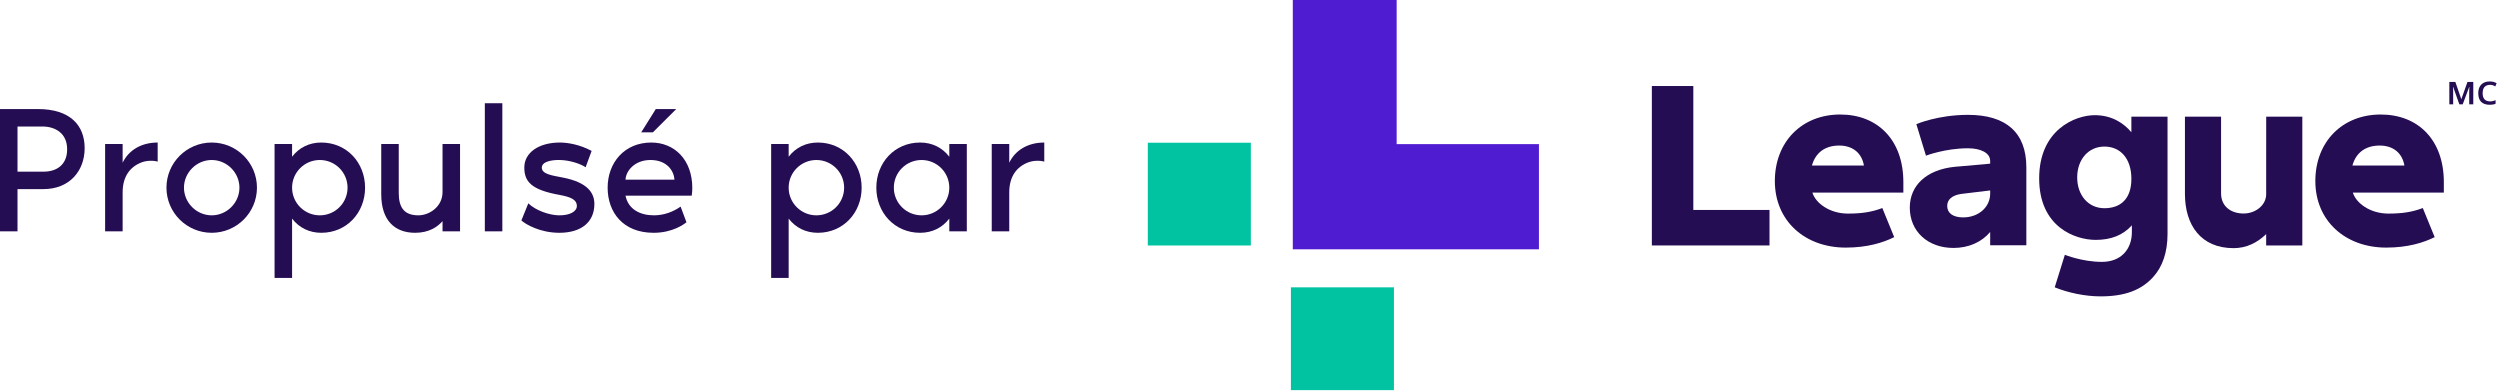
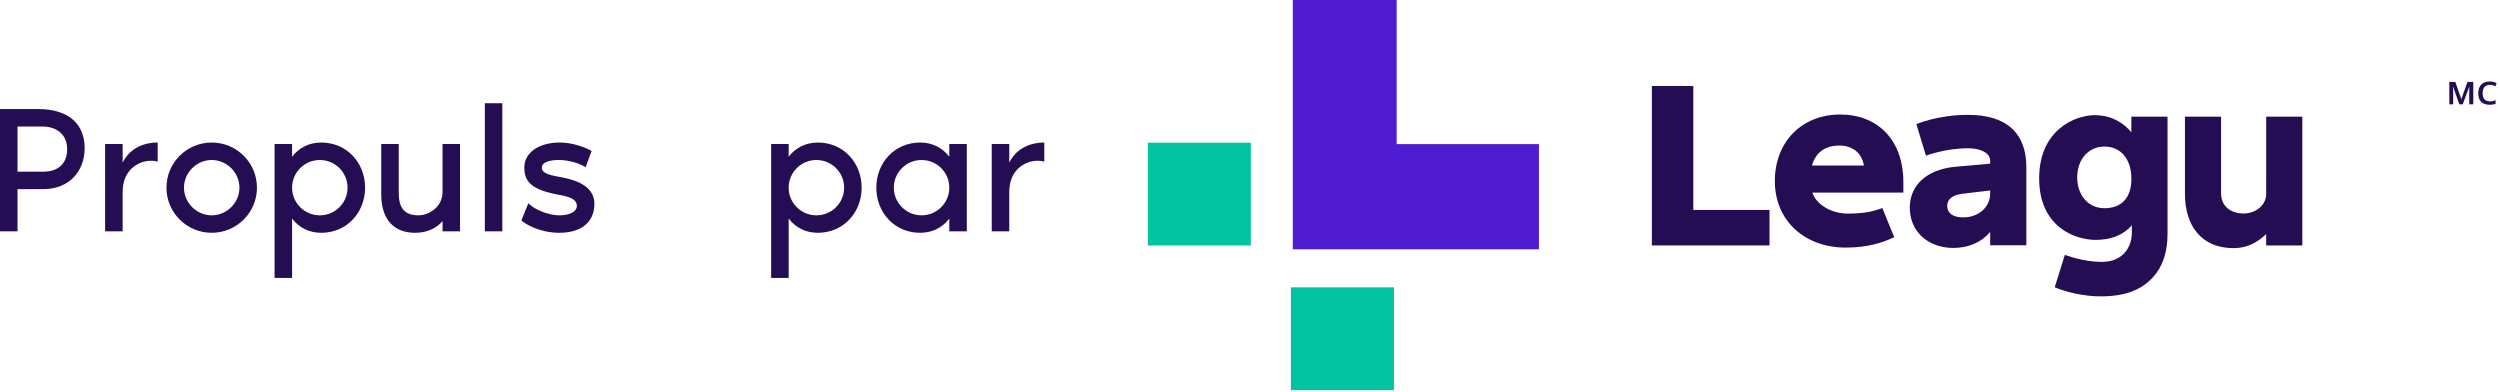
<svg xmlns="http://www.w3.org/2000/svg" width="204" height="32" viewBox="0 0 204 32" fill="none">
  <g clip-path="url(#clip0)">
    <path fill-rule="evenodd" clip-rule="evenodd" d="M171.719 16.99C170.412 16.99 169.499 15.94 169.499 14.475C169.499 13.017 170.412 11.96 171.719 11.96C173.036 11.96 173.921 12.948 173.921 14.592C173.921 16.236 173.036 16.99 171.719 16.99ZM167.665 23.445C168.726 23.879 170.122 24.184 171.407 24.184C173.415 24.184 174.721 23.664 175.673 22.634C176.468 21.774 176.871 20.578 176.871 19.079V9.52H173.92V10.792C173.318 10.068 172.34 9.398 170.934 9.398C169.344 9.398 166.396 10.582 166.396 14.556C166.396 18.529 169.332 19.575 171.011 19.575C172.228 19.575 173.236 19.206 173.959 18.382L173.961 18.937C173.961 20.355 173.064 21.369 171.518 21.369C169.916 21.369 168.492 20.792 168.492 20.792L167.665 23.445Z" fill="#250D53" />
    <path fill-rule="evenodd" clip-rule="evenodd" d="M134.791 20.029H144.392V17.132H138.175V7.019H134.791V20.029Z" fill="#250D53" />
    <path fill-rule="evenodd" clip-rule="evenodd" d="M187.87 9.522H184.922L184.919 15.928C184.86 16.817 183.99 17.422 183.081 17.422C182.021 17.422 181.239 16.821 181.239 15.777V9.522H178.291V15.819C178.291 18.359 179.582 20.249 182.262 20.249C183.31 20.249 184.19 19.81 184.919 19.102V20.029H187.87V9.522Z" fill="#250D53" />
-     <path fill-rule="evenodd" clip-rule="evenodd" d="M191.957 13.507C192.247 12.454 193.031 11.877 194.181 11.877C195.281 11.877 196.025 12.483 196.199 13.507H191.957ZM194.266 9.344C191.125 9.344 188.932 11.577 188.932 14.774C188.932 18.022 191.377 20.204 194.713 20.204C196.492 20.204 197.774 19.795 198.67 19.35L197.701 16.976C196.831 17.31 195.978 17.429 194.899 17.429C193.389 17.429 192.25 16.567 191.994 15.717H199.417V14.855C199.417 11.436 197.334 9.344 194.266 9.344Z" fill="#250D53" />
    <path fill-rule="evenodd" clip-rule="evenodd" d="M162.398 15.54V15.792C162.398 16.902 161.452 17.739 160.198 17.739C159.368 17.739 158.892 17.398 158.892 16.803C158.892 16.279 159.298 15.932 160.032 15.825L162.398 15.54ZM160.59 9.372C158.104 9.372 156.374 10.132 156.374 10.132L157.159 12.703C157.159 12.703 158.715 12.1 160.59 12.1C161.612 12.1 162.398 12.469 162.398 13.128V13.352L161.994 13.395L159.479 13.614C157.189 13.857 155.839 15.135 155.839 16.945C155.839 18.88 157.306 20.232 159.407 20.232C160.631 20.232 161.698 19.763 162.398 18.93V20.013H165.35V13.65C165.35 10.799 163.674 9.372 160.59 9.372Z" fill="#250D53" />
    <path fill-rule="evenodd" clip-rule="evenodd" d="M147.855 13.507C148.145 12.454 148.929 11.877 150.078 11.877C151.178 11.877 151.922 12.483 152.096 13.507H147.855ZM150.163 9.344C147.022 9.344 144.828 11.577 144.828 14.774C144.828 18.022 147.274 20.204 150.611 20.204C152.389 20.204 153.671 19.795 154.567 19.35L153.598 16.976C152.728 17.31 151.875 17.429 150.796 17.429C149.286 17.429 148.147 16.567 147.892 15.717H155.314V14.855C155.314 11.436 153.231 9.344 150.163 9.344Z" fill="#250D53" />
    <path fill-rule="evenodd" clip-rule="evenodd" d="M105.493 0V20.343L125.577 20.343V11.761H113.967V0H105.493Z" fill="#501CD2" />
    <path fill-rule="evenodd" clip-rule="evenodd" d="M93.661 20.032H102.068V11.646H93.661V20.032Z" fill="#01C3A2" />
    <path fill-rule="evenodd" clip-rule="evenodd" d="M105.338 31.834H113.745V23.449H105.338V31.834Z" fill="#01C3A2" />
    <path d="M203.172 8.55C202.542 8.55 202.226 8.233 202.226 7.599C202.226 7.301 202.308 7.068 202.47 6.902C202.636 6.732 202.867 6.647 203.161 6.647C203.376 6.647 203.564 6.694 203.723 6.788L203.619 7.053C203.477 6.966 203.338 6.923 203.203 6.923C202.791 6.923 202.584 7.15 202.584 7.604C202.584 8.051 202.791 8.274 203.203 8.274C203.28 8.274 203.354 8.266 203.426 8.248C203.499 8.231 203.571 8.207 203.64 8.176V8.467C203.515 8.522 203.359 8.55 203.172 8.55ZM199.866 8.513V6.684H200.355L200.843 8.098L201.347 6.684H201.82V8.513H201.488V7.453C201.488 7.394 201.49 7.337 201.493 7.282C201.497 7.223 201.5 7.164 201.503 7.105H201.483L200.958 8.513H200.682L200.183 7.105H200.162C200.166 7.16 200.17 7.216 200.173 7.271C200.177 7.323 200.178 7.375 200.178 7.427V8.513H199.866Z" fill="#250D53" />
    <path d="M3.097 8.899H0V18.877H1.429V15.432H3.543C5.658 15.432 6.908 13.962 6.908 12.091C6.908 10.205 5.702 8.899 3.097 8.899ZM3.558 14.007H1.429V10.324H3.469C4.511 10.324 5.479 10.874 5.479 12.18C5.479 13.472 4.6 14.007 3.558 14.007Z" fill="#250D53" />
    <path d="M10.007 13.279V11.75H8.578V18.877H10.007V15.7C10.007 14.393 10.618 13.606 11.556 13.249C12.002 13.086 12.524 13.086 12.866 13.19V11.631C11.526 11.631 10.499 12.255 10.007 13.279Z" fill="#250D53" />
    <path d="M17.275 11.631C15.236 11.631 13.583 13.279 13.583 15.313C13.583 17.348 15.236 18.996 17.275 18.996C19.315 18.996 20.968 17.348 20.968 15.313C20.968 13.279 19.315 11.631 17.275 11.631ZM17.275 17.571C16.04 17.571 15.012 16.546 15.012 15.313C15.012 14.081 16.04 13.056 17.275 13.056C18.511 13.056 19.538 14.081 19.538 15.313C19.538 16.546 18.511 17.571 17.275 17.571Z" fill="#250D53" />
    <path d="M26.216 11.631C25.249 11.631 24.415 12.032 23.834 12.789V11.75H22.405V22.679H23.834V17.838C24.415 18.595 25.249 18.996 26.216 18.996C28.301 18.996 29.79 17.348 29.79 15.313C29.79 13.279 28.301 11.631 26.216 11.631ZM26.097 17.571C24.847 17.571 23.834 16.561 23.834 15.313C23.834 14.066 24.847 13.056 26.097 13.056C27.348 13.056 28.36 14.066 28.36 15.313C28.36 16.561 27.348 17.571 26.097 17.571Z" fill="#250D53" />
    <path d="M33.878 18.996C34.995 18.996 35.694 18.521 36.111 18.046V18.877H37.54V11.75H36.111V15.67C36.111 16.887 35.009 17.571 34.146 17.571C32.925 17.571 32.538 16.873 32.538 15.729V11.75H31.109V15.848C31.109 17.957 32.181 18.996 33.878 18.996Z" fill="#250D53" />
    <path d="M39.562 8.424V18.877H40.991V8.424H39.562Z" fill="#250D53" />
    <path d="M45.895 14.482C45.062 14.319 44.213 14.215 44.213 13.68C44.213 13.19 44.987 13.042 45.687 13.056C46.565 13.071 47.459 13.413 47.786 13.65L48.277 12.314C47.31 11.794 46.327 11.631 45.687 11.631C43.93 11.631 42.784 12.477 42.784 13.665C42.784 14.809 43.334 15.492 45.672 15.907C46.55 16.071 47.071 16.279 47.071 16.813C47.071 17.244 46.52 17.585 45.597 17.571C44.794 17.556 43.677 17.155 43.111 16.59L42.545 17.986C42.873 18.298 44.064 18.996 45.642 18.996C47.503 18.996 48.501 18.061 48.501 16.65C48.501 15.774 47.995 14.883 45.895 14.482Z" fill="#250D53" />
-     <path d="M52.322 10.799H53.275L55.181 8.899H53.513L52.322 10.799ZM56.491 15.343C56.491 13.027 55.032 11.631 53.141 11.631C50.952 11.631 49.583 13.279 49.583 15.313C49.583 17.318 50.833 18.996 53.334 18.996C54.883 18.996 55.821 18.298 56.014 18.135L55.538 16.858C54.972 17.259 54.213 17.571 53.364 17.571C52.233 17.571 51.265 17.081 51.042 15.967H56.446C56.476 15.774 56.491 15.492 56.491 15.343ZM51.042 14.66C51.071 13.962 51.771 13.056 53.081 13.056C54.436 13.056 55.002 13.962 55.032 14.66H51.042Z" fill="#250D53" />
    <path d="M66.738 11.631C65.77 11.631 64.936 12.032 64.355 12.789V11.75H62.926V22.679H64.355V17.838C64.936 18.595 65.77 18.996 66.738 18.996C68.822 18.996 70.31 17.348 70.31 15.313C70.31 13.279 68.822 11.631 66.738 11.631ZM66.618 17.571C65.368 17.571 64.355 16.561 64.355 15.313C64.355 14.066 65.368 13.056 66.618 13.056C67.869 13.056 68.881 14.066 68.881 15.313C68.881 16.561 67.869 17.571 66.618 17.571Z" fill="#250D53" />
    <path d="M77.463 11.75V12.789C76.883 12.032 76.048 11.631 75.081 11.631C72.996 11.631 71.508 13.279 71.508 15.313C71.508 17.348 72.996 18.996 75.081 18.996C76.048 18.996 76.883 18.595 77.463 17.838V18.877H78.892V11.75H77.463ZM75.2 17.571C73.949 17.571 72.937 16.561 72.937 15.313C72.937 14.066 73.949 13.056 75.2 13.056C76.451 13.056 77.463 14.066 77.463 15.313C77.463 16.561 76.451 17.571 75.2 17.571Z" fill="#250D53" />
    <path d="M82.355 13.279V11.75H80.925V18.877H82.355V15.7C82.355 14.393 82.966 13.606 83.904 13.249C84.35 13.086 84.871 13.086 85.213 13.19V11.631C83.874 11.631 82.847 12.255 82.355 13.279Z" fill="#250D53" />
  </g>
  <defs>
    <clipPath id="clip0">
      <rect width="204" height="31.834" fill="white" />
    </clipPath>
  </defs>
</svg>